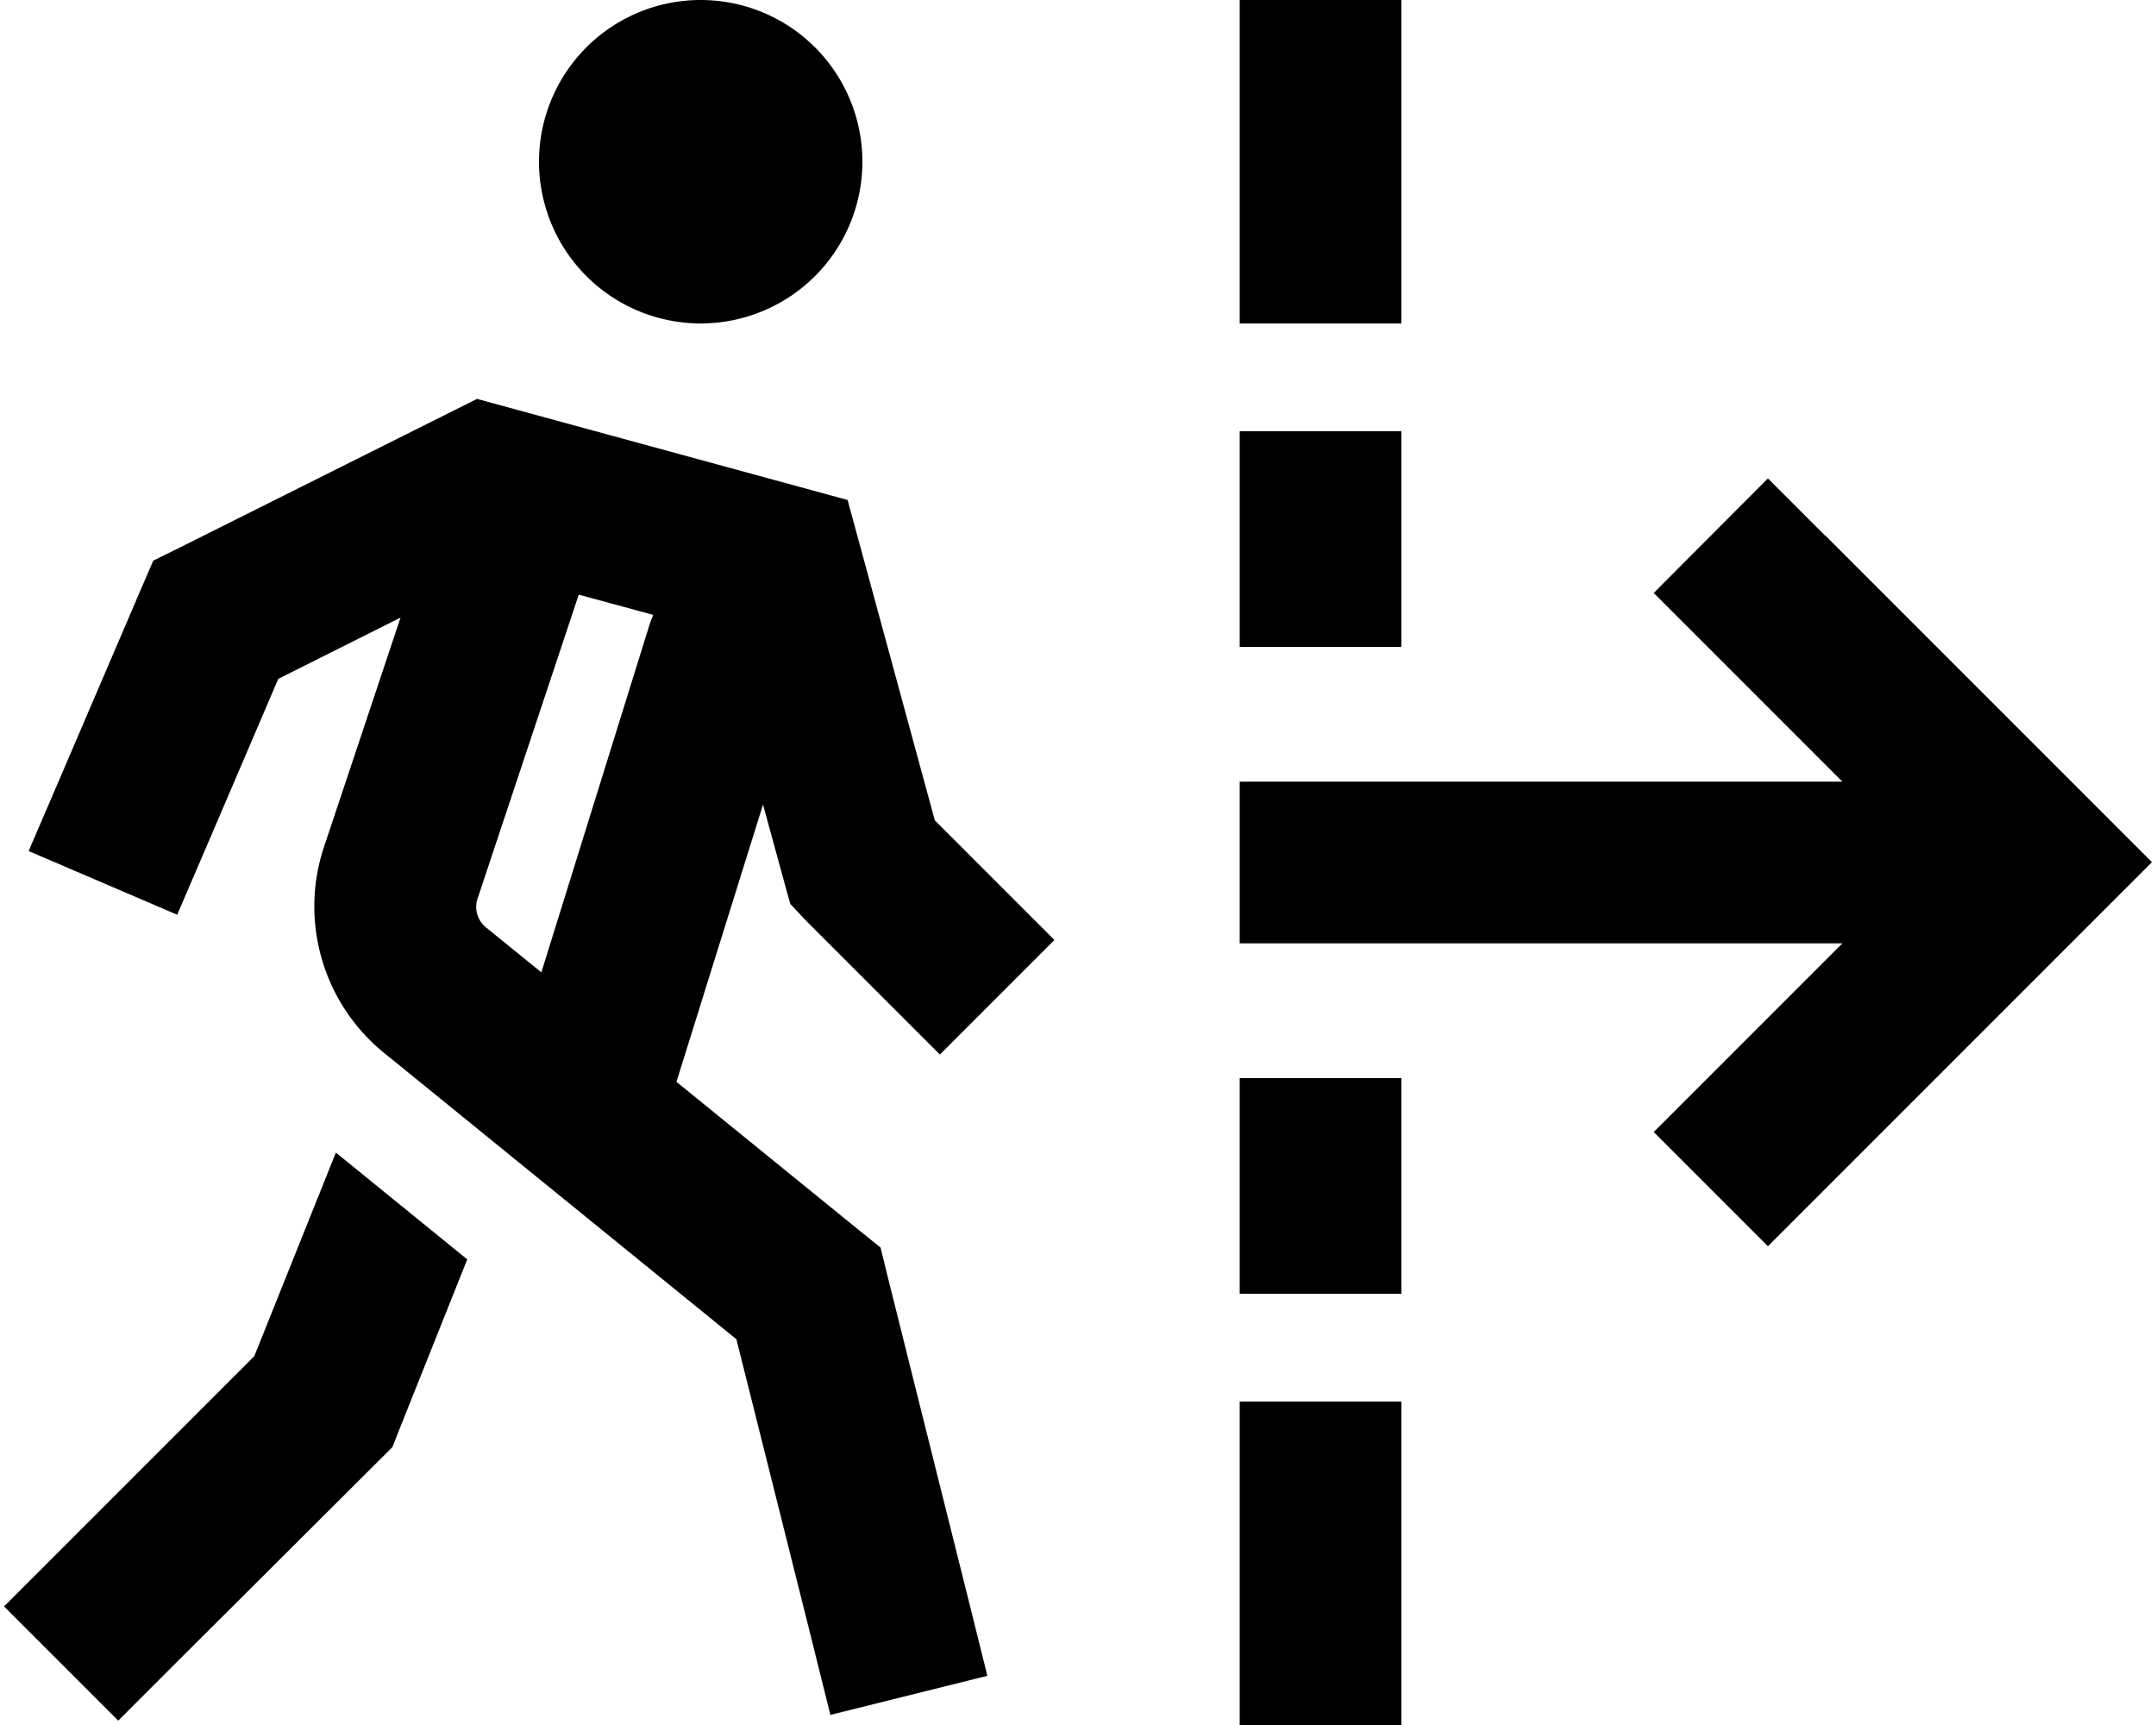
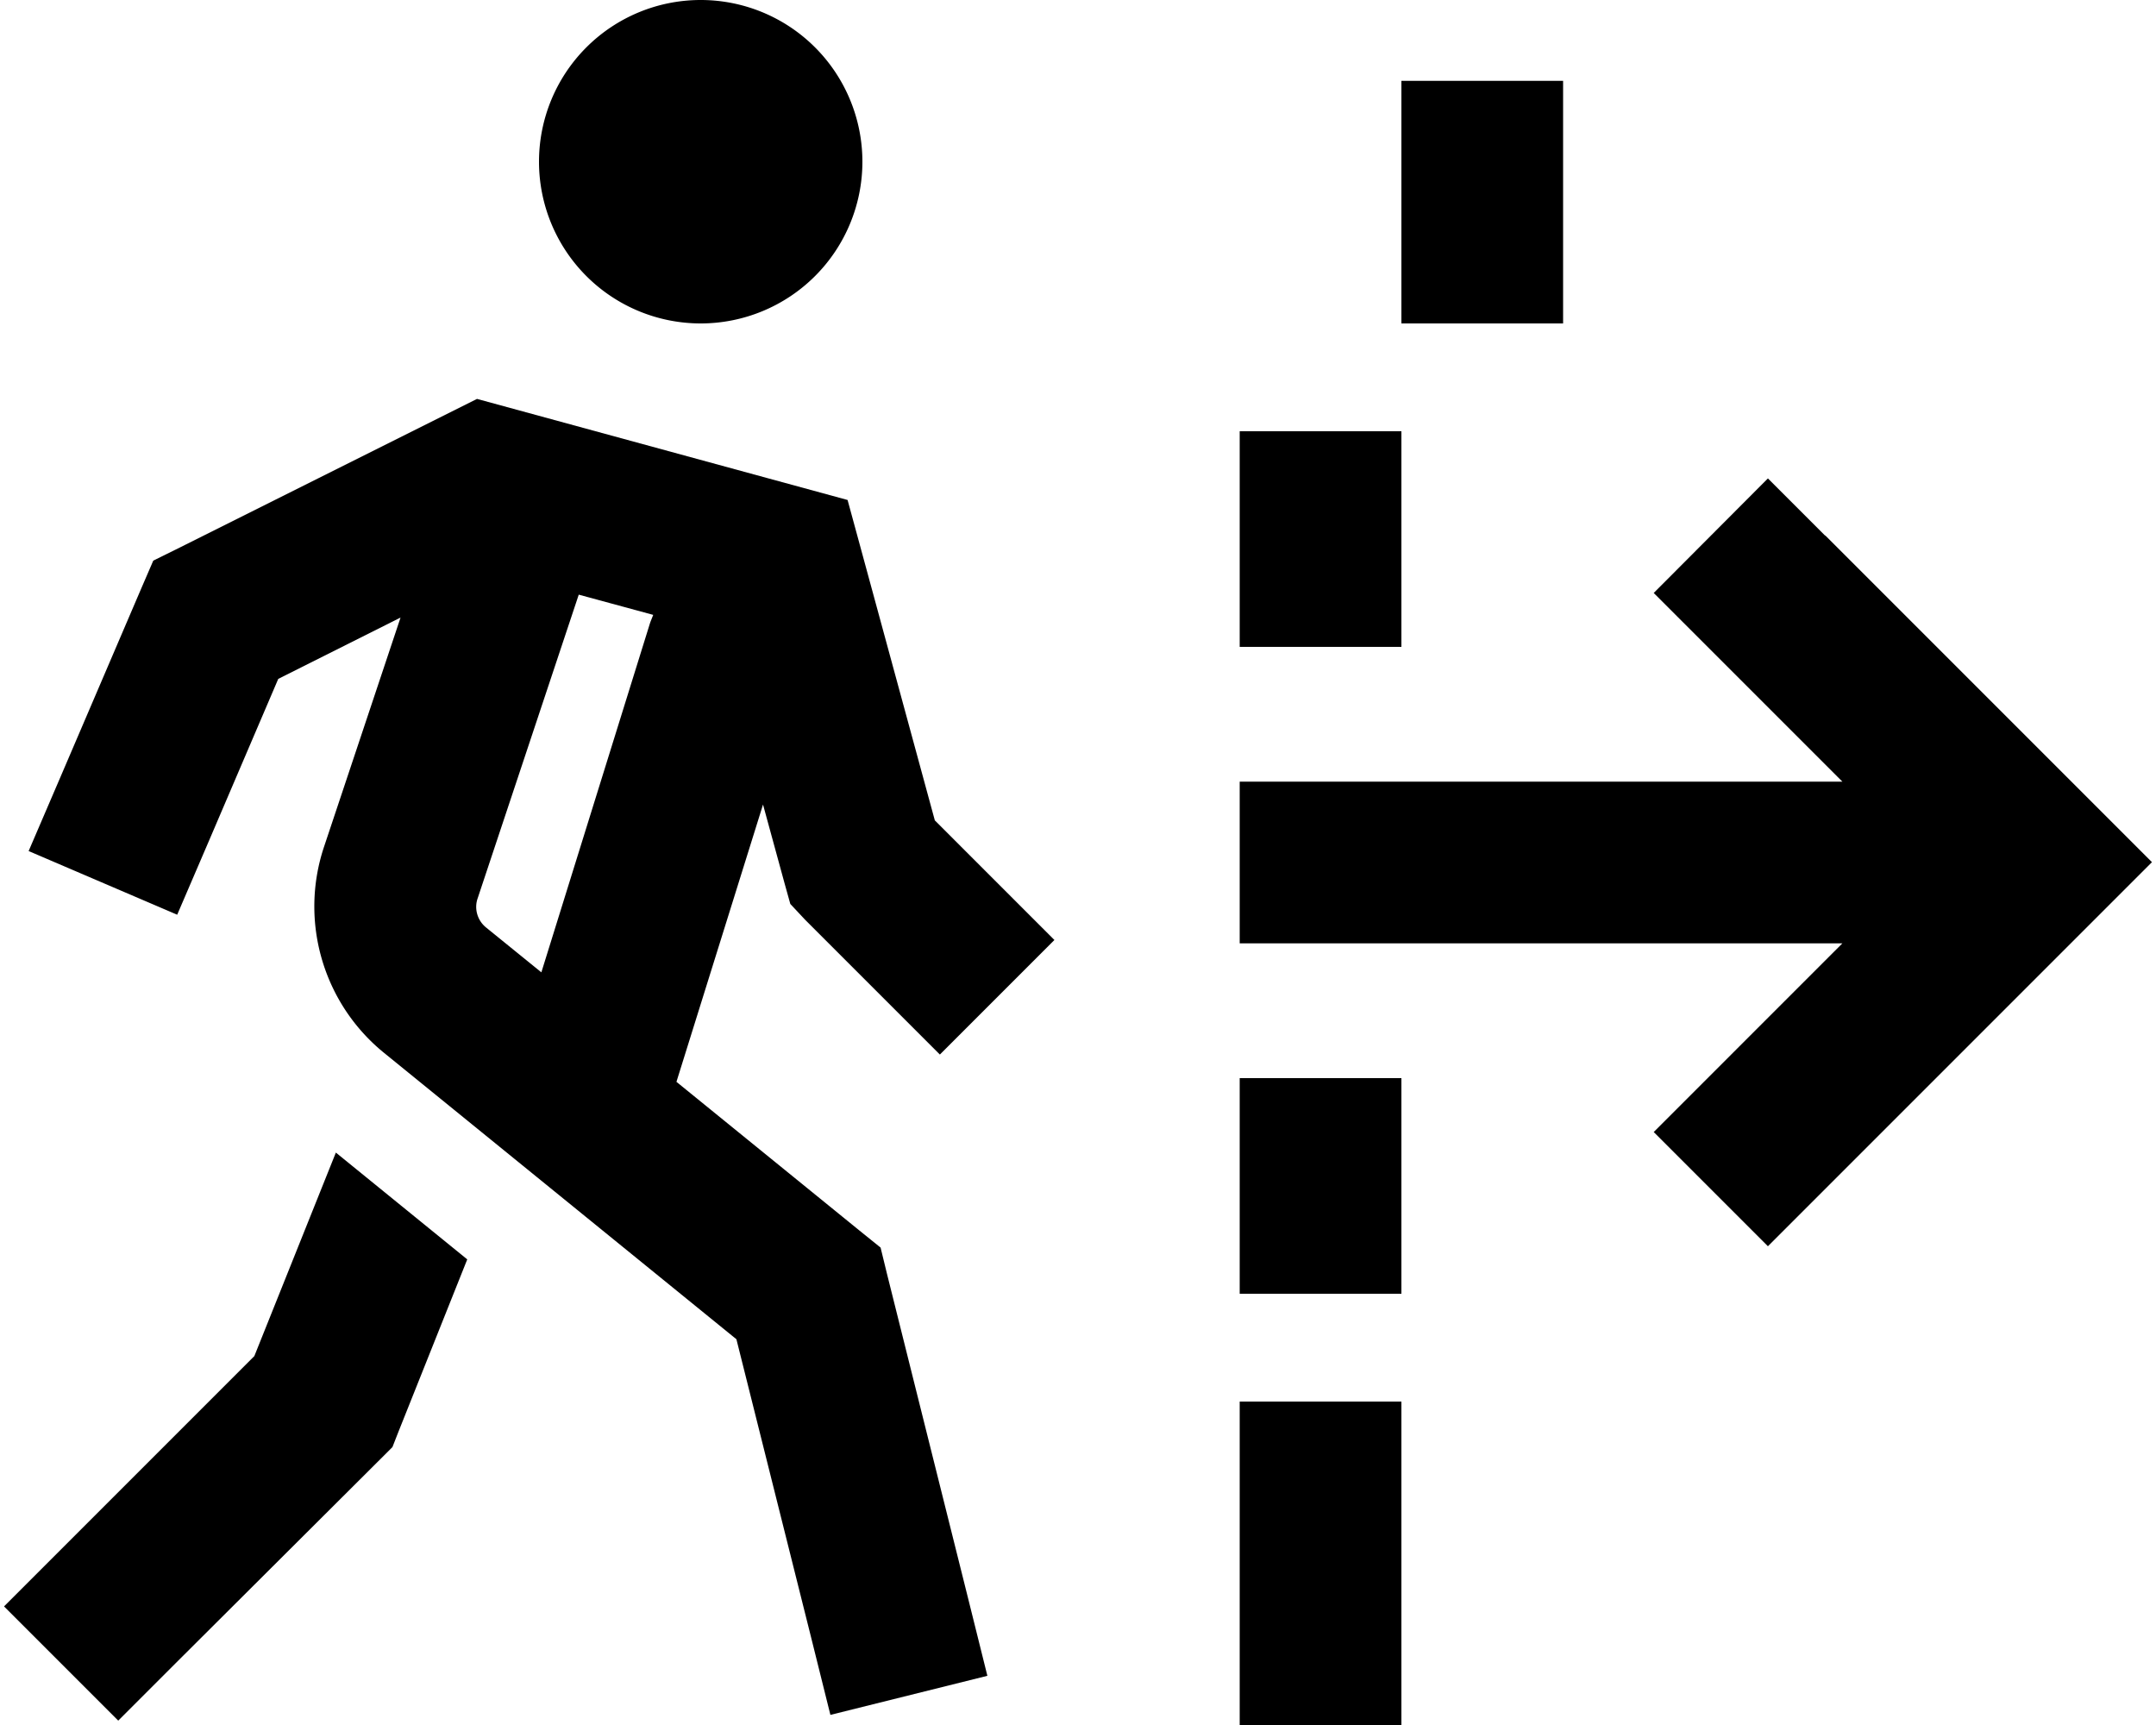
<svg xmlns="http://www.w3.org/2000/svg" viewBox="0 0 640 512">
-   <path d="M256 48a48 48 0 1 0 -96 0 48 48 0 1 0 96 0zM82.6 201.5l36.3-18.2-22.7 68c-7.4 22.1-.3 46.5 17.8 61.2l104.6 85 22.1 88.2 5.8 23.3 46.6-11.6-5.8-23.3-24-96-1.9-7.8-6.2-5-54.4-44.2 25.7-82.3 6.4 23.4 1.7 6.1L239 273l40 40L313 279l-35.5-35.5-22.3-81.9-3.6-13.2-13.2-3.6-88-24-8.8-2.4-8.2 4.1-80 40-7.9 3.9-3.5 8.1-24 56L8.5 252.6l44.1 18.9 9.5-22.1 20.5-47.9zm59.2 65.1l30-90.1 22.1 6c-.3 .8-.6 1.5-.9 2.3L160.7 288.6l-16.4-13.3c-2.6-2.1-3.6-5.6-2.5-8.7zM75.5 402.5L18.2 459.8l-17 17 33.9 33.9 17-17L113 433l3.5-3.5 1.8-4.6 20.4-51.1-39-31.7L75.5 402.5zM416 24V0H368V24 72 96h48V72 24zM541.8 159l-17-17L490.9 176l17 17 39 39H392 368v48h24H546.9l-39 39-17 17 33.9 33.9 17-17 80-80 17-17-17-17-80-80zM416 128H368v24 16 24h48V168 152 128zm0 216V320H368v24 16 24h48V360 344zm0 72H368v24 48 24h48V488 440 416z" />
+   <path d="M256 48a48 48 0 1 0 -96 0 48 48 0 1 0 96 0zM82.6 201.5l36.3-18.2-22.7 68c-7.4 22.1-.3 46.5 17.8 61.2l104.6 85 22.1 88.2 5.8 23.3 46.6-11.6-5.8-23.3-24-96-1.9-7.8-6.2-5-54.4-44.2 25.7-82.3 6.4 23.4 1.7 6.1L239 273l40 40L313 279l-35.5-35.5-22.3-81.9-3.6-13.2-13.2-3.6-88-24-8.8-2.4-8.2 4.1-80 40-7.9 3.9-3.5 8.1-24 56L8.5 252.6l44.1 18.9 9.5-22.1 20.5-47.9zm59.2 65.1l30-90.1 22.1 6c-.3 .8-.6 1.5-.9 2.3L160.7 288.6l-16.4-13.3c-2.6-2.1-3.6-5.6-2.5-8.7zM75.5 402.5L18.2 459.8l-17 17 33.9 33.9 17-17L113 433l3.5-3.5 1.8-4.6 20.4-51.1-39-31.7L75.5 402.5zM416 24V0V24 72 96h48V72 24zM541.8 159l-17-17L490.9 176l17 17 39 39H392 368v48h24H546.9l-39 39-17 17 33.9 33.9 17-17 80-80 17-17-17-17-80-80zM416 128H368v24 16 24h48V168 152 128zm0 216V320H368v24 16 24h48V360 344zm0 72H368v24 48 24h48V488 440 416z" />
</svg>